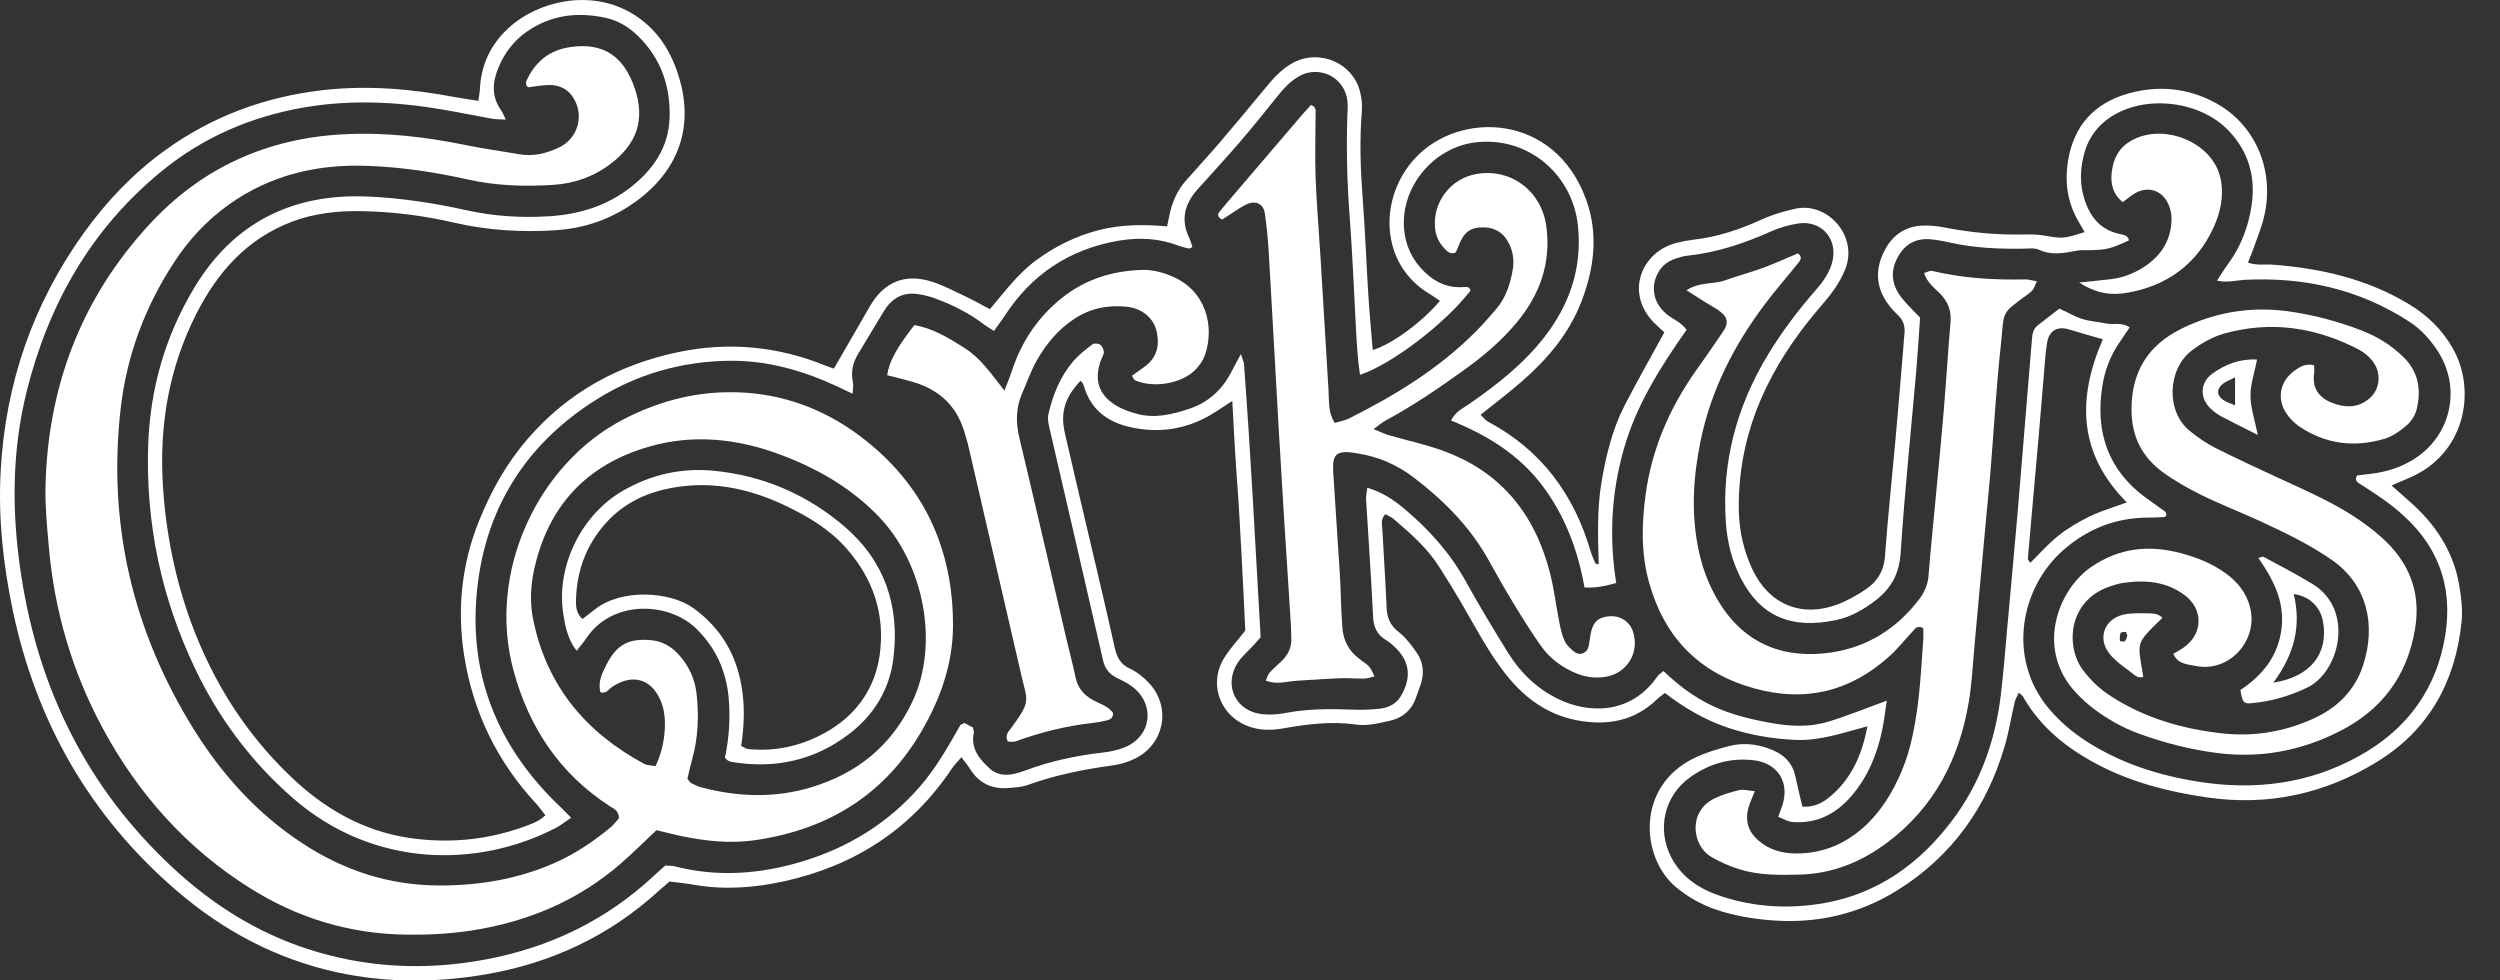
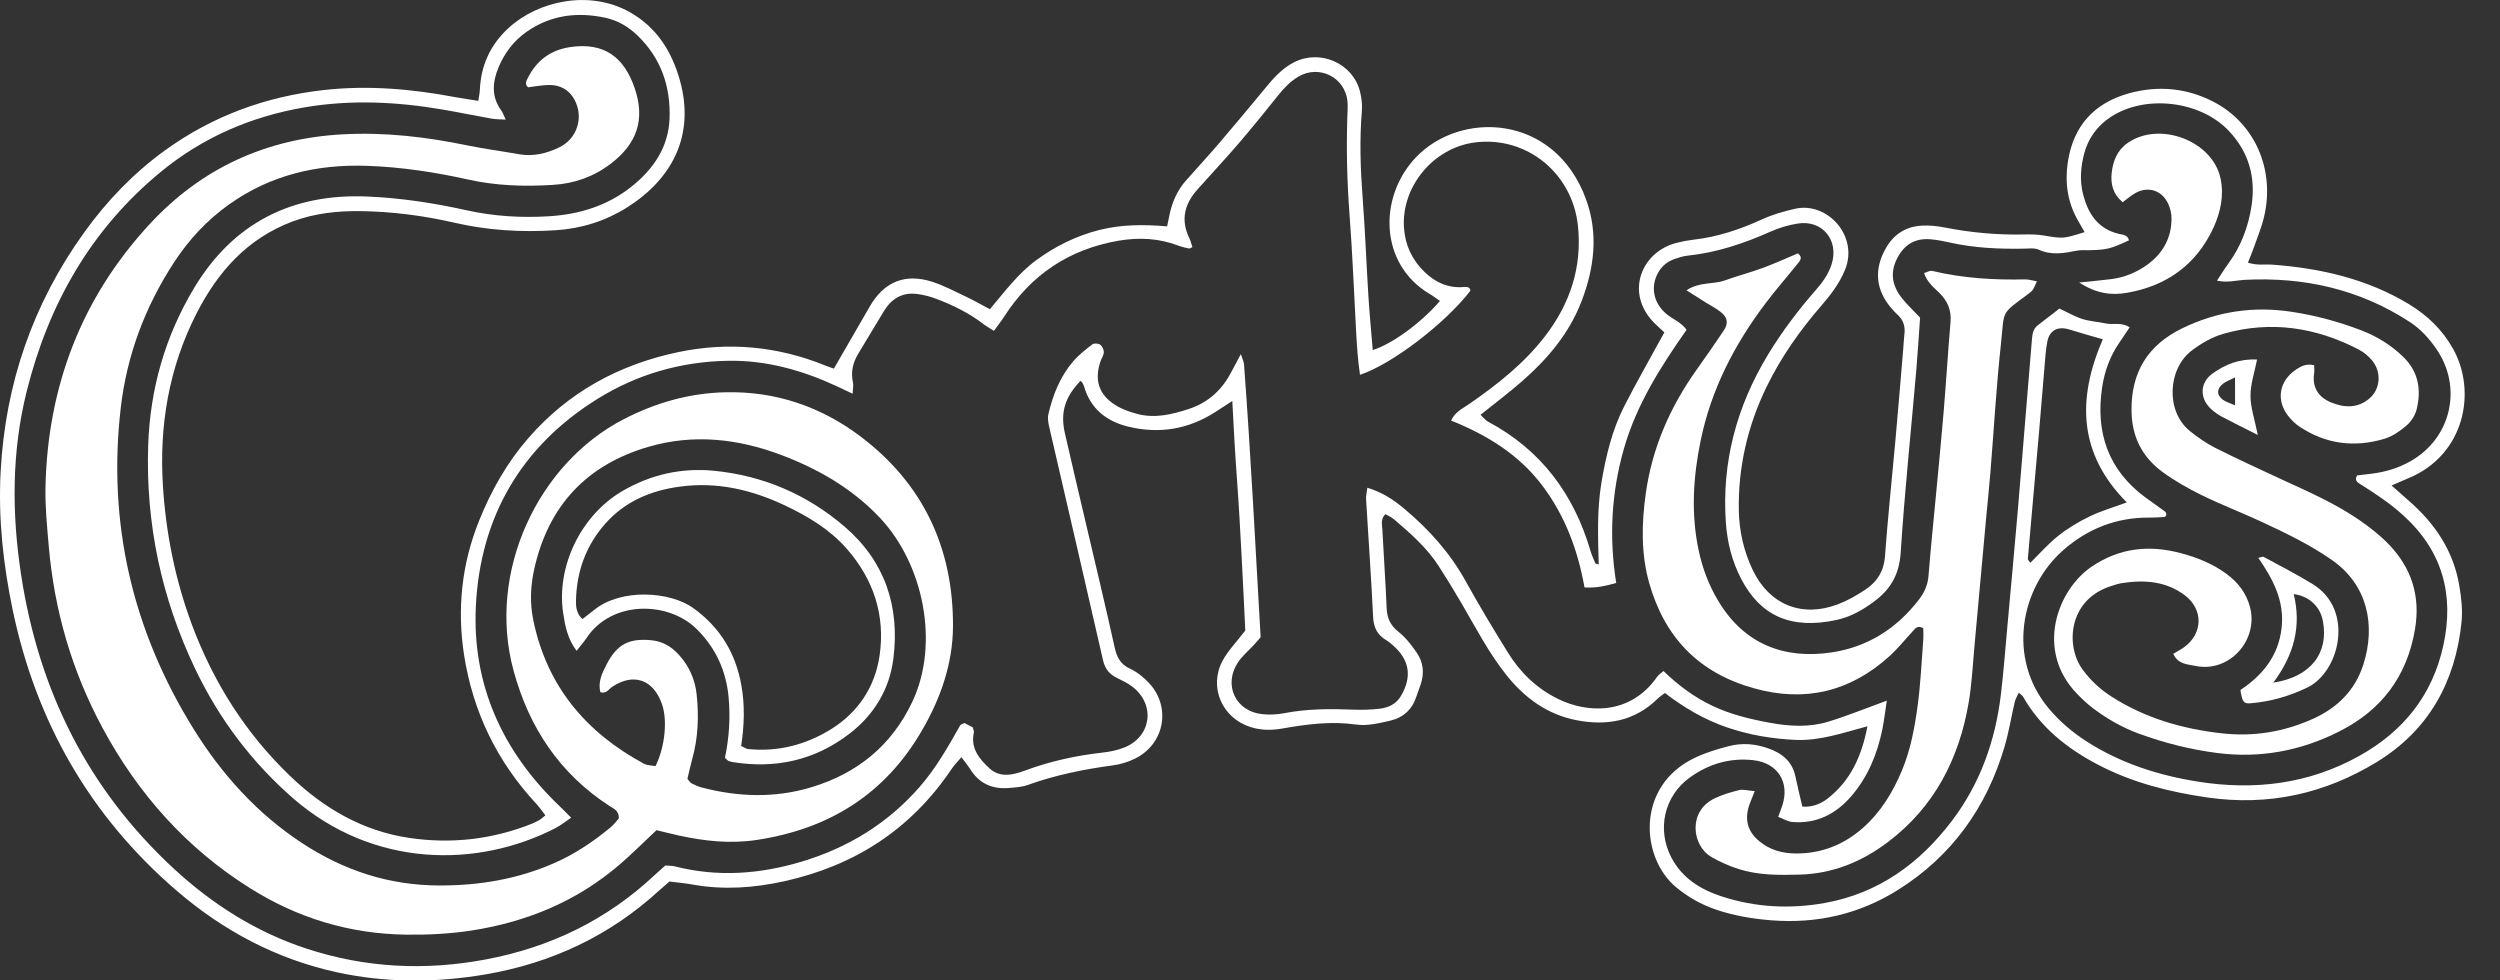
<svg xmlns="http://www.w3.org/2000/svg" width="51" height="20" viewBox="0 0 51 20" fill="none">
  <rect x="0" y="0" width="51" height="20" fill="#333333" stroke="none" />
  <g clip-path="url(#clip0_4776_12777)">
    <path d="M48.787 9.903C48.931 10.031 49.038 10.127 49.147 10.222C49.677 10.684 50.051 11.242 50.169 11.944C50.211 12.191 50.241 12.448 50.215 12.694C50.088 13.912 49.549 14.895 48.485 15.546C47.423 16.194 46.273 16.447 45.035 16.269C44.254 16.157 43.496 15.966 42.792 15.596C42.164 15.266 41.626 14.838 41.269 14.21C41.255 14.186 41.227 14.171 41.183 14.131C41.152 14.2 41.116 14.256 41.101 14.319C41.03 14.622 40.981 14.931 40.894 15.228C40.529 16.469 39.82 17.463 38.718 18.155C37.928 18.65 37.06 18.848 36.13 18.774C35.745 18.743 35.366 18.679 35 18.554C34.704 18.452 34.438 18.303 34.193 18.1C33.468 17.498 33.367 16.042 34.566 15.463C34.79 15.355 35.034 15.281 35.277 15.219C35.539 15.151 35.808 15.174 36.065 15.264C36.346 15.361 36.56 15.526 36.626 15.838C36.667 16.038 36.717 16.236 36.768 16.454C36.955 16.47 37.133 16.409 37.287 16.288C37.751 15.924 37.978 15.43 38.096 14.816C37.586 14.953 37.128 15.114 36.635 15.094C36.158 15.074 35.693 14.995 35.241 14.842C34.776 14.685 34.357 14.439 33.964 14.137C33.901 14.185 33.852 14.217 33.812 14.257C33.345 14.713 32.781 14.811 32.166 14.693C31.571 14.579 31.11 14.244 30.737 13.779C30.374 13.326 30.109 12.811 29.818 12.312C29.669 12.056 29.514 11.804 29.354 11.555C29.112 11.176 28.776 10.883 28.438 10.594C28.386 10.549 28.319 10.522 28.261 10.489C28.158 10.597 28.196 10.703 28.2 10.799C28.227 11.332 28.265 11.864 28.287 12.397C28.296 12.603 28.359 12.756 28.529 12.889C28.676 13.005 28.797 13.162 28.904 13.319C29.037 13.511 29.057 13.732 28.984 13.957C28.956 14.041 28.922 14.124 28.895 14.208C28.811 14.471 28.625 14.64 28.366 14.7C28.137 14.753 27.892 14.814 27.666 14.781C27.155 14.709 26.661 14.773 26.165 14.861C25.94 14.901 25.724 14.9 25.508 14.831C24.926 14.646 24.652 14.009 24.944 13.473C25.056 13.268 25.226 13.096 25.404 12.862C25.382 12.404 25.358 11.888 25.33 11.371C25.301 10.838 25.274 10.306 25.234 9.774C25.196 9.264 25.169 8.751 25.139 8.18C24.988 8.278 24.893 8.339 24.8 8.4C24.249 8.758 23.649 8.858 23.015 8.703C22.57 8.595 22.244 8.337 22.113 7.877C22.105 7.849 22.089 7.823 22.073 7.798C22.066 7.787 22.052 7.78 22.041 7.77C21.726 8.101 21.627 8.413 21.723 8.834C21.86 9.441 22.005 10.044 22.146 10.65C22.345 11.501 22.55 12.35 22.738 13.203C22.783 13.407 22.854 13.55 23.055 13.643C23.198 13.709 23.332 13.817 23.441 13.935C23.895 14.423 23.759 15.172 23.162 15.472C23.02 15.544 22.857 15.593 22.698 15.614C22.11 15.694 21.531 15.81 20.971 16.012C20.848 16.057 20.71 16.064 20.579 16.075C20.24 16.103 19.971 15.982 19.789 15.686C19.742 15.612 19.685 15.545 19.613 15.447C19.536 15.538 19.466 15.607 19.413 15.686C18.587 16.918 17.432 17.661 15.997 17.978C15.385 18.113 14.767 18.158 14.143 18.047C13.984 18.018 13.822 18.004 13.657 17.983C13.584 18.046 13.517 18.102 13.452 18.161C12.442 19.09 11.248 19.648 9.903 19.878C8.888 20.051 7.87 20.054 6.856 19.831C5.628 19.559 4.553 18.986 3.606 18.172C1.836 16.65 0.74 14.73 0.26 12.45C0.065 11.514 -0.038 10.573 0.013 9.622C0.108 7.832 0.668 6.201 1.717 4.742C2.179 4.101 2.719 3.536 3.361 3.071C4.332 2.368 5.417 1.97 6.603 1.837C7.51 1.735 8.407 1.815 9.299 1.984C9.443 2.011 9.589 2.03 9.758 2.057C9.77 1.973 9.785 1.903 9.789 1.833C9.81 1.335 10.003 0.915 10.368 0.577C10.97 0.018 12.022 -0.216 12.848 0.248C13.4 0.559 13.706 1.053 13.871 1.643C14.183 2.765 13.708 3.651 12.8 4.227C12.355 4.508 11.865 4.663 11.335 4.697C10.635 4.742 9.944 4.7 9.26 4.541C8.637 4.398 8.007 4.317 7.368 4.307C6.891 4.3 6.424 4.349 5.971 4.517C5.04 4.866 4.437 5.551 4.001 6.41C3.445 7.508 3.247 8.68 3.323 9.901C3.383 10.866 3.57 11.807 3.906 12.719C4.345 13.905 5.002 14.949 5.914 15.826C6.602 16.488 7.399 16.955 8.359 17.095C9.211 17.219 10.042 17.125 10.845 16.806C10.899 16.784 10.953 16.758 11.004 16.728C11.042 16.706 11.073 16.675 11.126 16.633C11.062 16.552 11.006 16.468 10.938 16.395C10.138 15.534 9.647 14.518 9.467 13.362C9.322 12.424 9.417 11.502 9.777 10.614C10.023 10.005 10.341 9.441 10.773 8.943C11.59 8.001 12.628 7.436 13.837 7.183C14.864 6.968 15.87 7.063 16.844 7.46C16.899 7.482 16.954 7.5 17.011 7.52C17.257 7.093 17.5 6.674 17.743 6.253C18.034 5.747 18.466 5.569 19.023 5.75C19.261 5.828 19.485 5.948 19.712 6.055C19.87 6.13 20.023 6.218 20.194 6.308C20.498 5.948 20.771 5.577 21.143 5.305C21.53 5.022 21.951 4.814 22.417 4.694C22.867 4.579 23.323 4.576 23.809 4.618C23.83 4.517 23.847 4.436 23.864 4.354C23.92 4.104 24.023 3.876 24.193 3.684C24.409 3.439 24.63 3.2 24.843 2.953C25.16 2.581 25.475 2.208 25.785 1.83C25.963 1.612 26.143 1.399 26.403 1.268C26.934 1 27.601 1.292 27.744 1.868C27.776 1.995 27.793 2.133 27.782 2.263C27.733 2.856 27.753 3.446 27.798 4.038C27.849 4.703 27.873 5.37 27.915 6.035C27.938 6.402 27.973 6.769 28.004 7.141C28.4 7.019 29 6.579 29.375 6.139C29.302 6.089 29.233 6.036 29.159 5.993C28.146 5.389 28.113 4.035 28.873 3.222C29.782 2.251 31.715 2.31 32.355 4.066C32.611 4.767 32.524 5.469 32.262 6.15C32.011 6.802 31.572 7.321 31.053 7.775C30.786 8.008 30.503 8.222 30.203 8.462C30.261 8.516 30.304 8.574 30.36 8.604C31.442 9.181 32.109 10.084 32.449 11.247C32.474 11.331 32.512 11.412 32.546 11.492C32.55 11.501 32.571 11.501 32.614 11.514C32.598 10.951 32.578 10.396 32.669 9.846C32.76 9.303 32.887 8.77 33.139 8.278C33.395 7.779 33.674 7.292 33.953 6.78C33.891 6.723 33.815 6.657 33.745 6.586C33.14 5.973 33.486 5.135 34.203 4.954C34.317 4.925 34.434 4.903 34.552 4.889C35.043 4.833 35.502 4.678 35.95 4.473C36.163 4.376 36.394 4.31 36.624 4.258C37.273 4.112 37.92 4.81 37.64 5.5C37.525 5.783 37.348 6.013 37.154 6.237C36.716 6.742 36.333 7.287 36.039 7.89C35.651 8.688 35.455 9.533 35.472 10.423C35.481 10.843 35.575 11.247 35.755 11.626C36.093 12.337 36.759 12.607 37.495 12.327C37.687 12.254 37.87 12.149 38.042 12.036C38.288 11.876 38.432 11.657 38.454 11.343C38.511 10.56 38.595 9.78 38.665 8.998C38.722 8.363 38.775 7.729 38.828 7.094C38.836 7.005 38.837 6.916 38.849 6.828C38.87 6.672 38.836 6.537 38.716 6.426C38.673 6.387 38.632 6.343 38.593 6.299C38.264 5.92 38.223 5.504 38.468 5.069C38.635 4.772 38.889 4.615 39.225 4.602C39.371 4.596 39.521 4.611 39.666 4.64C40.206 4.746 40.749 4.796 41.3 4.783C41.432 4.78 41.567 4.783 41.698 4.805C42.088 4.869 42.087 4.874 42.526 4.735C42.48 4.656 42.438 4.58 42.394 4.505C42.178 4.131 42.12 3.729 42.184 3.305C42.296 2.565 42.724 2.099 43.433 1.903C44.025 1.74 44.612 1.793 45.16 2.079C46 2.516 46.413 3.461 46.188 4.417C46.135 4.647 46.041 4.867 45.963 5.091C45.935 5.171 45.9 5.249 45.858 5.357C46.042 5.421 46.203 5.387 46.358 5.399C47.344 5.473 48.29 5.689 49.146 6.207C49.519 6.433 49.824 6.727 50.041 7.113C50.53 7.981 50.285 9.275 49.138 9.753C49.034 9.796 48.931 9.842 48.784 9.905L48.787 9.903ZM25.714 13.003C25.655 13.07 25.617 13.115 25.577 13.159C25.467 13.278 25.337 13.385 25.25 13.519C24.952 13.978 25.209 14.515 25.752 14.569C25.898 14.584 26.05 14.578 26.194 14.55C26.664 14.458 27.136 14.458 27.61 14.477C27.787 14.483 27.967 14.479 28.143 14.458C28.323 14.437 28.484 14.364 28.582 14.193C28.81 13.8 28.755 13.459 28.413 13.162C28.369 13.123 28.323 13.085 28.272 13.055C28.091 12.946 28.021 12.794 28.011 12.579C27.973 11.779 27.915 10.982 27.868 10.183C27.864 10.117 27.882 10.049 27.894 9.95C28.2 10.043 28.431 10.196 28.646 10.377C29.15 10.799 29.581 11.279 29.902 11.86C30.174 12.352 30.465 12.834 30.761 13.312C31.015 13.723 31.353 14.049 31.794 14.263C32.385 14.549 33.257 14.596 33.809 13.802C33.838 13.76 33.888 13.731 33.935 13.689C34.241 13.984 34.562 14.222 34.925 14.395C35.302 14.575 35.703 14.671 36.113 14.746C36.514 14.819 36.912 14.841 37.301 14.721C37.69 14.602 38.068 14.447 38.491 14.293C38.458 14.508 38.437 14.697 38.399 14.882C38.296 15.383 38.106 15.846 37.77 16.238C37.453 16.607 37.055 16.811 36.559 16.768C36.466 16.76 36.378 16.702 36.275 16.663C36.311 16.564 36.338 16.496 36.361 16.426C36.513 15.955 36.263 15.564 35.769 15.508C35.291 15.454 34.857 15.583 34.471 15.862C33.95 16.239 33.798 16.915 34.092 17.486C34.311 17.911 34.685 18.143 35.117 18.285C35.805 18.511 36.514 18.548 37.224 18.421C38.314 18.226 39.154 17.62 39.813 16.753C40.392 15.993 40.703 15.12 40.817 14.177C40.872 13.721 40.906 13.262 40.948 12.806C41.02 12.009 41.094 11.213 41.163 10.416C41.236 9.56 41.303 8.703 41.375 7.847C41.401 7.537 41.427 7.228 41.452 6.917C41.461 6.812 41.477 6.71 41.567 6.639C41.717 6.522 41.868 6.406 42.012 6.295C42.186 6.375 42.329 6.46 42.481 6.508C42.635 6.556 42.801 6.564 42.96 6.599C43.109 6.631 43.278 6.566 43.445 6.678C43.366 6.795 43.302 6.892 43.236 6.988C43.047 7.261 42.935 7.566 42.885 7.892C42.743 8.819 43.005 9.591 43.778 10.157C43.886 10.236 43.998 10.309 44.103 10.39C44.146 10.422 44.214 10.447 44.186 10.525C44.174 10.534 44.164 10.547 44.153 10.547C44.05 10.553 43.946 10.56 43.843 10.559C43.175 10.555 42.593 10.784 42.095 11.219C41.218 11.984 40.934 13.429 41.798 14.457C42.019 14.72 42.278 14.939 42.567 15.125C43.265 15.573 44.039 15.82 44.849 15.947C45.992 16.127 47.094 15.995 48.121 15.425C49.025 14.925 49.622 14.184 49.844 13.168C50.071 12.131 49.825 11.234 49.021 10.508C48.755 10.267 48.461 10.072 48.16 9.883C48.101 9.846 48.024 9.81 48.083 9.699C48.175 9.688 48.276 9.677 48.378 9.664C48.661 9.629 48.928 9.549 49.176 9.408C50.01 8.934 50.245 7.892 49.693 7.106C49.548 6.899 49.379 6.712 49.165 6.572C48.136 5.899 47.001 5.646 45.785 5.709C45.612 5.719 45.442 5.773 45.226 5.725C45.314 5.593 45.381 5.482 45.458 5.378C45.717 5.023 45.867 4.625 45.932 4.194C46.019 3.618 45.877 3.107 45.475 2.677C44.895 2.056 43.768 1.92 43.059 2.386C42.789 2.563 42.604 2.814 42.52 3.124C42.446 3.398 42.423 3.681 42.494 3.96C42.595 4.355 42.793 4.668 43.223 4.77C43.307 4.79 43.406 4.79 43.431 4.903C43.059 5.076 42.976 5.096 42.631 5.104C42.542 5.106 42.451 5.097 42.365 5.114C42.105 5.165 41.852 5.213 41.592 5.094C41.505 5.054 41.389 5.071 41.285 5.073C40.78 5.081 40.278 5.06 39.783 4.949C39.654 4.92 39.521 4.894 39.39 4.882C39.071 4.853 38.85 4.985 38.703 5.268C38.546 5.57 38.605 5.843 38.808 6.093C38.918 6.23 39.049 6.35 39.17 6.479C39.143 6.846 39.123 7.201 39.092 7.555C38.985 8.794 38.854 10.032 38.774 11.274C38.746 11.701 38.583 12.002 38.259 12.25C38.02 12.433 37.763 12.582 37.47 12.646C36.531 12.85 35.913 12.56 35.523 11.815C35.334 11.454 35.237 11.07 35.208 10.667C35.12 9.428 35.428 8.29 36.068 7.233C36.353 6.763 36.684 6.327 37.045 5.914C37.182 5.757 37.301 5.593 37.366 5.388C37.52 4.901 37.175 4.478 36.67 4.561C36.483 4.591 36.294 4.647 36.121 4.724C35.576 4.967 35.019 5.154 34.422 5.216C34.335 5.225 34.249 5.253 34.165 5.282C34.021 5.332 33.906 5.421 33.829 5.557C33.665 5.845 33.727 6.174 33.986 6.397C34.115 6.509 34.291 6.567 34.406 6.728C33.869 7.493 33.38 8.264 33.125 9.163C32.871 10.059 32.823 10.964 32.971 11.893C32.752 11.953 32.557 12 32.324 11.983C32.188 11.223 31.929 10.524 31.464 9.907C30.984 9.269 30.334 8.875 29.602 8.579C29.687 8.398 29.841 8.332 29.971 8.242C30.546 7.844 31.092 7.415 31.522 6.855C32.029 6.194 32.276 5.454 32.191 4.614C32.081 3.536 31.148 2.774 30.093 2.905C29.247 3.01 28.586 3.801 28.641 4.644C28.664 4.999 28.805 5.301 29.062 5.549C29.286 5.766 29.547 5.882 29.865 5.855C29.921 5.85 29.984 5.85 29.997 5.93C29.485 6.595 28.395 7.432 27.744 7.646C27.7 7.351 27.681 7.059 27.665 6.766C27.622 5.968 27.59 5.168 27.53 4.37C27.48 3.704 27.464 3.039 27.486 2.372C27.49 2.268 27.498 2.164 27.488 2.062C27.436 1.576 26.913 1.316 26.493 1.56C26.323 1.659 26.193 1.796 26.072 1.948C25.813 2.272 25.553 2.595 25.283 2.909C25.004 3.235 24.709 3.549 24.424 3.87C24.165 4.162 24.082 4.486 24.26 4.853C24.29 4.913 24.304 4.981 24.325 5.041C24.283 5.06 24.269 5.072 24.258 5.07C24.187 5.054 24.113 5.039 24.045 5.013C23.647 4.86 23.239 4.839 22.821 4.91C21.816 5.083 21.039 5.599 20.487 6.456C20.426 6.551 20.355 6.641 20.276 6.75C20.193 6.696 20.129 6.662 20.072 6.618C19.776 6.39 19.444 6.226 19.097 6.095C18.974 6.048 18.843 6.015 18.712 5.998C18.417 5.958 18.194 6.086 18.04 6.334C17.861 6.623 17.691 6.918 17.513 7.208C17.399 7.393 17.353 7.586 17.4 7.802C17.414 7.865 17.397 7.935 17.393 8.032C17.267 7.971 17.174 7.928 17.081 7.884C16.375 7.556 15.637 7.346 14.852 7.36C13.898 7.376 13.004 7.632 12.196 8.133C10.633 9.101 9.799 10.545 9.708 12.357C9.627 13.964 10.249 15.334 11.418 16.448C11.489 16.516 11.558 16.588 11.651 16.681C11.529 16.763 11.438 16.838 11.338 16.89C9.742 17.715 7.616 17.708 5.98 16.286C5.131 15.546 4.468 14.662 3.983 13.647C3.293 12.204 2.97 10.683 3.023 9.084C3.062 7.936 3.367 6.864 3.958 5.878C4.758 4.544 5.961 3.944 7.494 4.009C8.174 4.038 8.85 4.141 9.516 4.289C10.069 4.412 10.631 4.447 11.196 4.412C11.816 4.374 12.389 4.2 12.883 3.807C13.332 3.45 13.637 3.001 13.659 2.417C13.683 1.769 13.487 1.19 13.009 0.728C12.823 0.548 12.607 0.419 12.357 0.364C11.784 0.239 11.239 0.303 10.745 0.647C10.481 0.832 10.296 1.076 10.173 1.368C10.045 1.67 10.019 1.969 10.226 2.255C10.259 2.3 10.276 2.356 10.317 2.44C10.202 2.432 10.117 2.436 10.034 2.421C9.699 2.362 9.365 2.292 9.03 2.235C8.09 2.074 7.147 2.029 6.201 2.192C5.114 2.38 4.13 2.806 3.278 3.508C1.853 4.681 0.989 6.208 0.546 7.978C0.237 9.215 0.238 10.469 0.431 11.728C0.79 14.079 1.789 16.095 3.543 17.718C4.335 18.45 5.232 19.019 6.262 19.355C7.456 19.745 8.667 19.805 9.903 19.574C11.22 19.327 12.373 18.771 13.351 17.855C13.425 17.785 13.503 17.719 13.573 17.656C13.65 17.663 13.711 17.66 13.767 17.674C14.639 17.897 15.499 17.833 16.352 17.578C17.297 17.294 18.105 16.802 18.759 16.055C19.094 15.672 19.34 15.235 19.588 14.797C19.599 14.777 19.636 14.771 19.677 14.75C19.73 14.779 19.793 14.812 19.846 14.84C19.856 14.887 19.873 14.917 19.867 14.942C19.794 15.266 19.982 15.489 20.189 15.677C20.397 15.868 20.657 15.813 20.903 15.722C21.419 15.529 21.953 15.413 22.5 15.352C22.645 15.335 22.794 15.305 22.931 15.251C23.49 15.031 23.578 14.375 23.1 14.008C23.008 13.937 22.898 13.884 22.792 13.833C22.634 13.757 22.543 13.647 22.502 13.47C22.14 11.882 21.77 10.296 21.404 8.71C21.385 8.626 21.368 8.532 21.387 8.451C21.477 8.058 21.626 7.685 21.89 7.375C22.003 7.242 22.146 7.131 22.286 7.024C22.319 6.998 22.406 7.005 22.444 7.032C22.485 7.06 22.517 7.129 22.518 7.18C22.52 7.234 22.482 7.289 22.461 7.343C22.316 7.735 22.405 8.045 22.753 8.263C22.888 8.348 23.047 8.404 23.202 8.445C23.561 8.539 23.907 8.456 24.248 8.344C24.633 8.218 24.915 7.971 25.105 7.614C25.165 7.5 25.227 7.386 25.314 7.223C25.347 7.33 25.374 7.379 25.378 7.431C25.517 9.291 25.611 11.154 25.717 13L25.714 13.003ZM42.897 6.921C42.642 6.847 42.429 6.79 42.218 6.723C41.982 6.648 41.808 6.735 41.764 6.976C41.731 7.15 41.721 7.329 41.706 7.506C41.666 7.963 41.631 8.421 41.591 8.878C41.517 9.719 41.44 10.559 41.368 11.4C41.366 11.42 41.393 11.442 41.419 11.481C41.61 11.293 41.783 11.093 41.988 10.931C42.183 10.776 42.402 10.645 42.627 10.536C42.86 10.423 43.113 10.35 43.386 10.249C42.402 9.257 42.367 8.144 42.898 6.92L42.897 6.921Z" fill="white" />
    <path d="M13.393 16.935C13.134 17.177 12.905 17.408 12.66 17.62C11.785 18.378 10.761 18.805 9.623 18.982C9.181 19.05 8.74 19.072 8.294 19.067C7.139 19.053 6.076 18.732 5.101 18.119C3.803 17.304 2.817 16.195 2.094 14.854C1.469 13.695 1.106 12.449 0.994 11.133C0.959 10.735 0.92 10.335 0.928 9.938C0.972 7.888 1.658 6.08 3.055 4.57C4.107 3.432 5.426 2.828 6.978 2.741C7.842 2.692 8.692 2.792 9.537 2.967C9.884 3.038 10.237 3.084 10.586 3.146C10.877 3.198 11.148 3.131 11.405 3.008C11.777 2.831 11.915 2.389 11.717 2.029C11.608 1.831 11.428 1.732 11.205 1.734C11.06 1.735 10.917 1.764 10.773 1.781C10.695 1.714 10.742 1.641 10.773 1.581C10.953 1.228 11.235 1.019 11.635 0.96C12.321 0.86 12.732 1.16 12.95 1.806C13.163 2.438 12.996 2.928 12.466 3.335C12.114 3.606 11.714 3.746 11.276 3.772C10.698 3.808 10.122 3.79 9.552 3.663C8.872 3.512 8.185 3.407 7.488 3.383C6.467 3.347 5.519 3.57 4.676 4.168C4.223 4.489 3.851 4.892 3.549 5.354C2.958 6.261 2.585 7.253 2.462 8.331C2.193 10.682 2.704 12.865 3.948 14.869C4.523 15.796 5.246 16.599 6.167 17.202C7.016 17.76 7.943 18.063 8.969 18.064C9.78 18.065 10.558 17.935 11.304 17.608C11.729 17.422 12.108 17.167 12.462 16.873C12.528 16.817 12.579 16.744 12.625 16.694C12.629 16.536 12.521 16.498 12.438 16.445C11.419 15.784 10.794 14.846 10.478 13.686C9.926 11.669 10.977 9.45 12.727 8.55C13.382 8.213 14.073 8.016 14.812 8.002C15.828 7.981 16.746 8.296 17.547 8.898C18.829 9.862 19.448 11.178 19.441 12.774C19.438 13.544 19.184 14.26 18.797 14.92C18.044 16.209 16.906 16.913 15.437 17.135C14.894 17.217 14.376 17.158 13.854 17.046C13.71 17.015 13.567 16.977 13.394 16.936L13.393 16.935ZM14.023 15.889C14.064 15.936 14.08 15.966 14.104 15.978C14.17 16.01 14.237 16.045 14.309 16.063C15.053 16.259 15.803 16.285 16.545 16.062C17.485 15.78 18.19 15.212 18.614 14.311C19.17 13.128 18.843 11.499 17.937 10.549C17.372 9.957 16.684 9.563 15.928 9.278C15.047 8.947 14.143 8.848 13.229 9.115C11.967 9.483 11.188 10.316 10.9 11.603C10.821 11.955 10.806 12.305 10.881 12.66C11.159 13.998 11.952 14.941 13.135 15.579C13.206 15.617 13.297 15.614 13.372 15.629C13.567 15.237 13.62 14.689 13.503 14.36C13.326 13.86 12.924 13.722 12.489 14.011C12.419 14.057 12.377 14.154 12.249 14.123C12.192 13.912 12.285 13.727 12.378 13.547C12.588 13.144 12.831 13.019 13.281 13.06C13.517 13.081 13.703 13.193 13.855 13.364C14.057 13.591 14.179 13.858 14.211 14.162C14.259 14.607 14.243 15.048 14.122 15.482C14.083 15.622 14.053 15.765 14.024 15.887L14.023 15.889Z" fill="white" />
    <path d="M35.797 16.141C35.745 16.271 35.716 16.337 35.692 16.403C35.583 16.709 35.644 16.955 35.886 17.158C36.1 17.338 36.354 17.408 36.628 17.411C37.154 17.416 37.613 17.234 38.006 16.887C38.368 16.566 38.613 16.164 38.798 15.721C38.978 15.293 39.06 14.841 39.121 14.388C39.18 13.948 39.2 13.503 39.234 13.06C39.241 12.974 39.235 12.886 39.235 12.816C39.117 12.75 39.074 12.82 39.026 12.871C38.864 13.044 38.716 13.233 38.541 13.39C37.742 14.109 36.827 14.333 35.78 14.041C34.649 13.726 33.952 12.996 33.64 11.88C33.475 11.285 33.489 10.677 33.573 10.072C33.702 9.144 34.066 8.31 34.606 7.549C34.795 7.283 34.983 7.016 35.163 6.745C35.265 6.592 35.243 6.473 35.097 6.36C35.004 6.287 34.897 6.234 34.797 6.171C34.676 6.095 34.555 6.017 34.405 5.922C34.669 5.744 34.951 5.807 35.194 5.718C35.444 5.627 35.702 5.561 35.952 5.469C36.2 5.378 36.441 5.268 36.678 5.168C36.782 5.251 36.722 5.317 36.68 5.369C36.459 5.646 36.223 5.913 36.01 6.197C35.379 7.034 34.907 7.95 34.694 8.985C34.54 9.731 34.493 10.481 34.654 11.234C34.732 11.599 34.861 11.941 35.055 12.263C35.586 13.147 36.404 13.453 37.368 13.309C38.099 13.198 38.694 12.822 39.147 12.23C39.258 12.086 39.327 11.933 39.342 11.745C39.386 11.185 39.444 10.625 39.497 10.065C39.55 9.505 39.605 8.945 39.652 8.384C39.702 7.78 39.739 7.174 39.791 6.569C39.811 6.327 39.731 6.14 39.561 5.973C39.449 5.863 39.315 5.762 39.251 5.57C39.316 5.551 39.371 5.516 39.416 5.526C40.04 5.677 40.674 5.713 41.313 5.7C41.381 5.698 41.45 5.721 41.553 5.739C41.515 5.82 41.496 5.872 41.467 5.914C41.441 5.949 41.404 5.976 41.368 6.003C40.795 6.424 40.895 6.328 40.818 7.03C40.723 7.898 40.675 8.772 40.604 9.641C40.577 9.966 40.543 10.29 40.513 10.614C40.435 11.469 40.358 12.324 40.279 13.179C40.244 13.562 40.226 13.949 40.162 14.326C39.967 15.477 39.464 16.459 38.515 17.177C37.983 17.579 37.389 17.824 36.713 17.842C36.297 17.853 35.88 17.857 35.48 17.732C35.285 17.671 35.092 17.586 34.915 17.484C34.514 17.253 34.428 16.552 34.977 16.287C35.135 16.21 35.309 16.16 35.48 16.118C35.559 16.098 35.649 16.127 35.8 16.14L35.797 16.141Z" fill="white" />
-     <path d="M28.018 8.753C28.155 8.808 28.244 8.852 28.337 8.879C28.692 8.982 29.055 9.061 29.402 9.183C30.606 9.606 31.315 10.481 31.622 11.698C31.706 12.027 31.745 12.367 31.811 12.7C31.837 12.83 31.865 12.964 31.922 13.082C31.965 13.17 32.047 13.245 32.128 13.305C32.233 13.382 32.374 13.322 32.405 13.195C32.426 13.109 32.432 13.02 32.449 12.933C32.494 12.691 32.598 12.594 32.826 12.572C33.046 12.552 33.242 12.675 33.311 12.88C33.461 13.322 33.175 13.767 32.704 13.814C32.526 13.832 32.353 13.814 32.182 13.747C31.869 13.623 31.61 13.43 31.421 13.157C31.226 12.878 31.046 12.589 30.869 12.298C30.692 12.007 30.526 11.71 30.36 11.414C29.984 10.741 29.452 10.21 28.848 9.747C28.503 9.482 28.111 9.311 27.677 9.247C27.618 9.239 27.56 9.227 27.5 9.224C27.282 9.213 27.2 9.287 27.195 9.501C27.194 9.545 27.195 9.59 27.198 9.634C27.243 10.329 27.29 11.023 27.333 11.717C27.349 11.968 27.353 12.22 27.364 12.472C27.369 12.576 27.376 12.679 27.383 12.783C27.399 13.066 27.517 13.289 27.752 13.457C27.955 13.602 27.952 13.608 28.039 13.798C27.965 13.814 27.898 13.842 27.83 13.843C27.667 13.847 27.504 13.829 27.342 13.836C27.047 13.847 26.753 13.871 26.457 13.887C26.257 13.897 26.055 13.976 25.822 13.884C25.852 13.819 25.864 13.761 25.898 13.724C25.978 13.637 26.069 13.561 26.154 13.477C26.287 13.346 26.356 13.188 26.342 12.998C26.336 12.924 26.342 12.85 26.336 12.776C26.288 12.023 26.239 11.269 26.192 10.516C26.156 9.94 26.121 9.364 26.088 8.787C26.018 7.559 25.952 6.333 25.88 5.106C25.865 4.855 25.839 4.604 25.803 4.354C25.775 4.161 25.623 4.084 25.441 4.164C25.346 4.204 25.261 4.266 25.174 4.321C25.088 4.375 25.004 4.431 24.932 4.479C24.837 4.43 24.834 4.374 24.875 4.323C24.976 4.196 25.084 4.074 25.189 3.95C25.651 3.41 26.112 2.869 26.574 2.329C26.631 2.263 26.69 2.2 26.742 2.142C26.86 2.18 26.838 2.264 26.838 2.332C26.838 2.762 26.822 3.192 26.838 3.621C26.859 4.168 26.906 4.714 26.939 5.26C26.994 6.162 27.046 7.063 27.102 7.964C27.116 8.181 27.088 8.409 27.229 8.627C27.332 8.596 27.433 8.579 27.521 8.536C28.466 8.063 29.36 7.515 30.11 6.76C30.256 6.614 30.392 6.456 30.527 6.299C30.715 6.078 30.803 5.811 30.855 5.532C30.889 5.356 30.877 5.18 30.803 5.009C30.697 4.766 30.517 4.639 30.252 4.638C29.986 4.638 29.856 4.741 29.746 5.039C29.731 5.079 29.712 5.118 29.696 5.151C29.582 5.2 29.52 5.124 29.462 5.064C29.358 4.955 29.295 4.823 29.277 4.669C29.216 4.132 29.59 3.637 30.128 3.548C30.833 3.431 31.451 3.901 31.546 4.623C31.645 5.376 31.407 6.024 30.928 6.595C30.63 6.949 30.282 7.247 29.909 7.517C29.381 7.898 28.845 8.267 28.269 8.577C28.194 8.618 28.129 8.675 28.017 8.756L28.018 8.753Z" fill="white" />
    <path d="M47.209 7.45C47.209 7.522 47.215 7.566 47.209 7.608C47.164 7.901 47.291 8.1 47.553 8.209C47.829 8.323 48.105 8.332 48.345 8.121C48.561 7.93 48.585 7.593 48.394 7.357C48.321 7.268 48.225 7.187 48.123 7.133C47.249 6.678 46.333 6.536 45.372 6.805C45.129 6.874 44.911 7 44.708 7.154C44.217 7.531 44.177 8.397 44.678 8.797C44.839 8.925 45.011 9.046 45.194 9.138C45.631 9.357 46.074 9.562 46.517 9.767C47.068 10.021 47.627 10.262 48.129 10.608C48.346 10.759 48.561 10.925 48.743 11.117C49.198 11.596 49.378 12.162 49.267 12.83C49.106 13.797 48.583 14.488 47.72 14.922C46.936 15.318 46.107 15.475 45.223 15.36C44.676 15.289 44.149 15.155 43.634 14.967C43.297 14.843 42.988 14.668 42.704 14.453C42.586 14.364 42.477 14.263 42.374 14.156C41.508 13.263 41.975 12.028 42.672 11.558C43.244 11.173 43.847 11.112 44.495 11.286C44.828 11.374 45.141 11.502 45.419 11.706C45.651 11.877 45.822 12.092 45.899 12.38C46.08 13.06 45.477 13.728 44.789 13.585C44.624 13.55 44.432 13.554 44.335 13.338C44.417 13.288 44.495 13.248 44.564 13.197C44.942 12.918 44.948 12.43 44.572 12.145C44.191 11.857 43.754 11.826 43.301 11.893C43.214 11.906 43.128 11.935 43.044 11.963C42.189 12.248 42.131 13.184 42.49 13.666C42.651 13.883 42.844 14.063 43.071 14.208C43.759 14.65 44.517 14.869 45.323 14.96C45.973 15.033 46.591 14.931 47.184 14.664C47.681 14.441 48.043 14.084 48.211 13.56C48.471 12.751 48.295 11.93 47.574 11.426C47.109 11.102 46.603 10.861 46.092 10.625C45.702 10.445 45.301 10.291 44.916 10.102C44.639 9.966 44.364 9.811 44.116 9.629C43.699 9.322 43.487 8.907 43.483 8.373C43.475 7.59 43.82 7.038 44.511 6.701C45.221 6.353 45.971 6.24 46.758 6.362C47.243 6.437 47.713 6.563 48.17 6.739C48.493 6.863 48.779 7.04 49.027 7.281C49.336 7.581 49.397 7.948 49.301 8.345C49.273 8.466 49.191 8.595 49.097 8.677C48.966 8.791 48.81 8.9 48.647 8.95C48.035 9.134 47.447 9.063 46.908 8.702C46.835 8.653 46.769 8.59 46.711 8.524C46.421 8.193 46.479 7.775 46.848 7.533C46.948 7.468 47.051 7.413 47.208 7.451L47.209 7.45Z" fill="white" />
-     <path d="M20.559 15.126C20.491 14.989 20.583 14.915 20.64 14.836C21.041 14.287 20.956 14.302 20.835 13.774C20.473 12.204 20.11 10.635 19.747 9.065C19.731 8.992 19.705 8.923 19.685 8.852C19.536 8.305 19.181 7.96 18.645 7.798C18.464 7.744 18.278 7.701 18.099 7.654C18.133 7.383 18.297 7.086 18.654 6.631C19.031 6.699 19.356 6.894 19.68 7.101C20.008 7.31 20.223 7.629 20.491 7.969C20.562 7.783 20.611 7.664 20.651 7.542C20.849 6.951 21.185 6.456 21.674 6.069C22.143 5.698 22.684 5.529 23.277 5.507C23.49 5.498 23.691 5.548 23.882 5.625C24.622 5.923 24.777 6.677 24.582 7.241C24.544 7.349 24.472 7.453 24.393 7.536C24.116 7.826 23.531 7.926 23.156 7.758C23.134 7.747 23.123 7.712 23.091 7.666C23.17 7.609 23.249 7.552 23.329 7.496C23.596 7.313 23.664 7.056 23.594 6.755C23.532 6.484 23.293 6.289 22.983 6.257C22.604 6.218 22.25 6.287 21.924 6.499C21.593 6.715 21.347 7.008 21.155 7.345C21.032 7.561 20.949 7.801 20.849 8.032C20.72 8.328 20.722 8.626 20.797 8.94C21.123 10.305 21.438 11.673 21.756 13.04C21.817 13.3 21.887 13.556 21.941 13.817C21.983 14.021 22.094 14.161 22.27 14.266C22.419 14.354 22.601 14.396 22.706 14.545C22.71 14.647 22.646 14.681 22.571 14.698C22.485 14.719 22.396 14.737 22.308 14.746C21.762 14.805 21.233 14.937 20.716 15.124C20.667 15.142 20.607 15.127 20.559 15.127V15.126Z" fill="white" />
    <path d="M42.416 5.763C42.698 5.734 42.888 5.717 43.077 5.693C43.347 5.658 43.592 5.554 43.81 5.396C44.128 5.163 44.301 4.846 44.299 4.449C44.299 4.349 44.271 4.242 44.229 4.152C44.099 3.879 43.819 3.793 43.559 3.94C43.472 3.989 43.396 4.056 43.303 4.125C43.1 3.956 43.053 3.747 43.079 3.52C43.107 3.279 43.193 3.062 43.406 2.915C44.061 2.463 45.141 2.875 45.3 3.645C45.372 3.99 45.3 4.325 45.157 4.64C44.809 5.398 44.202 5.832 43.391 5.973C43.087 6.026 42.776 5.998 42.417 5.764L42.416 5.763Z" fill="white" />
    <path d="M46.069 11.381C46.124 11.369 46.159 11.35 46.177 11.36C46.514 11.543 46.855 11.717 47.181 11.917C48.034 12.442 47.733 13.706 47.067 14.027C46.702 14.202 46.324 14.311 45.924 14.346C45.769 14.36 45.746 14.328 45.704 14.076C46.154 13.777 46.48 13.385 46.545 12.809C46.607 12.258 46.369 11.815 46.07 11.381H46.069ZM46.375 13.926C47.144 13.808 47.508 13.322 47.388 12.672C47.333 12.376 47.11 12.161 46.792 12.119C46.95 12.768 46.804 13.351 46.375 13.926Z" fill="white" />
    <path d="M46.06 8.874C45.771 8.727 45.546 8.618 45.326 8.501C45.249 8.46 45.175 8.406 45.11 8.348C44.87 8.131 44.873 7.812 45.13 7.624C45.394 7.432 45.689 7.315 46.044 7.335C45.993 7.597 45.909 7.836 45.91 8.075C45.91 8.316 45.996 8.557 46.059 8.873L46.06 8.874ZM45.595 7.698C45.479 7.758 45.408 7.783 45.353 7.825C45.219 7.928 45.214 8.054 45.343 8.152C45.406 8.2 45.49 8.222 45.595 8.269V7.698Z" fill="white" />
-     <path d="M44.113 12.604C43.55 13.154 43.604 13.076 43.724 13.808C43.608 13.849 43.535 13.761 43.464 13.708C43.312 13.593 43.148 13.482 43.032 13.334C42.788 13.026 42.923 12.639 43.303 12.542C43.456 12.504 43.624 12.51 43.785 12.512C43.898 12.513 44.022 12.508 44.114 12.604L44.113 12.604ZM43.397 12.97C43.385 12.937 43.376 12.891 43.367 12.891C43.33 12.891 43.267 12.894 43.259 12.916C43.24 12.963 43.242 13.021 43.247 13.074C43.247 13.081 43.328 13.097 43.346 13.081C43.375 13.055 43.383 13.005 43.398 12.97H43.397Z" fill="white" />
    <path d="M14.789 15.458C14.876 15.044 14.902 14.631 14.863 14.218C14.812 13.687 14.605 13.226 14.222 12.842C13.644 12.26 12.478 12.237 11.962 13.02C11.907 13.102 11.841 13.176 11.762 13.276C11.578 13.032 11.528 12.769 11.489 12.511C11.344 11.555 11.854 10.51 12.694 10.019C13.274 9.68 13.904 9.538 14.568 9.604C15.567 9.703 16.459 10.085 17.22 10.735C18.051 11.443 18.361 12.371 18.224 13.441C18.145 14.069 17.825 14.588 17.325 14.971C16.619 15.512 15.814 15.689 14.938 15.545C14.909 15.54 14.881 15.53 14.854 15.519C14.841 15.513 14.832 15.499 14.789 15.459V15.458ZM15.119 15.218C15.202 15.257 15.227 15.277 15.254 15.28C15.865 15.343 16.433 15.196 16.948 14.879C17.506 14.534 17.85 14.014 17.944 13.372C18.062 12.554 17.822 11.821 17.276 11.197C16.928 10.799 16.483 10.534 16.013 10.311C15.334 9.989 14.619 9.823 13.862 9.928C13.274 10.008 12.75 10.228 12.348 10.683C11.95 11.133 11.76 11.665 11.75 12.264C11.748 12.393 11.765 12.52 11.881 12.629C11.976 12.556 12.057 12.494 12.137 12.431C12.678 12.002 13.671 12.063 14.145 12.406C14.692 12.802 15.007 13.323 15.124 13.98C15.198 14.392 15.183 14.804 15.119 15.22V15.218Z" fill="white" />
  </g>
  <defs>
    <clipPath id="clip0_4776_12777">
      <rect width="50.282" height="20" fill="white" />
    </clipPath>
  </defs>
</svg>